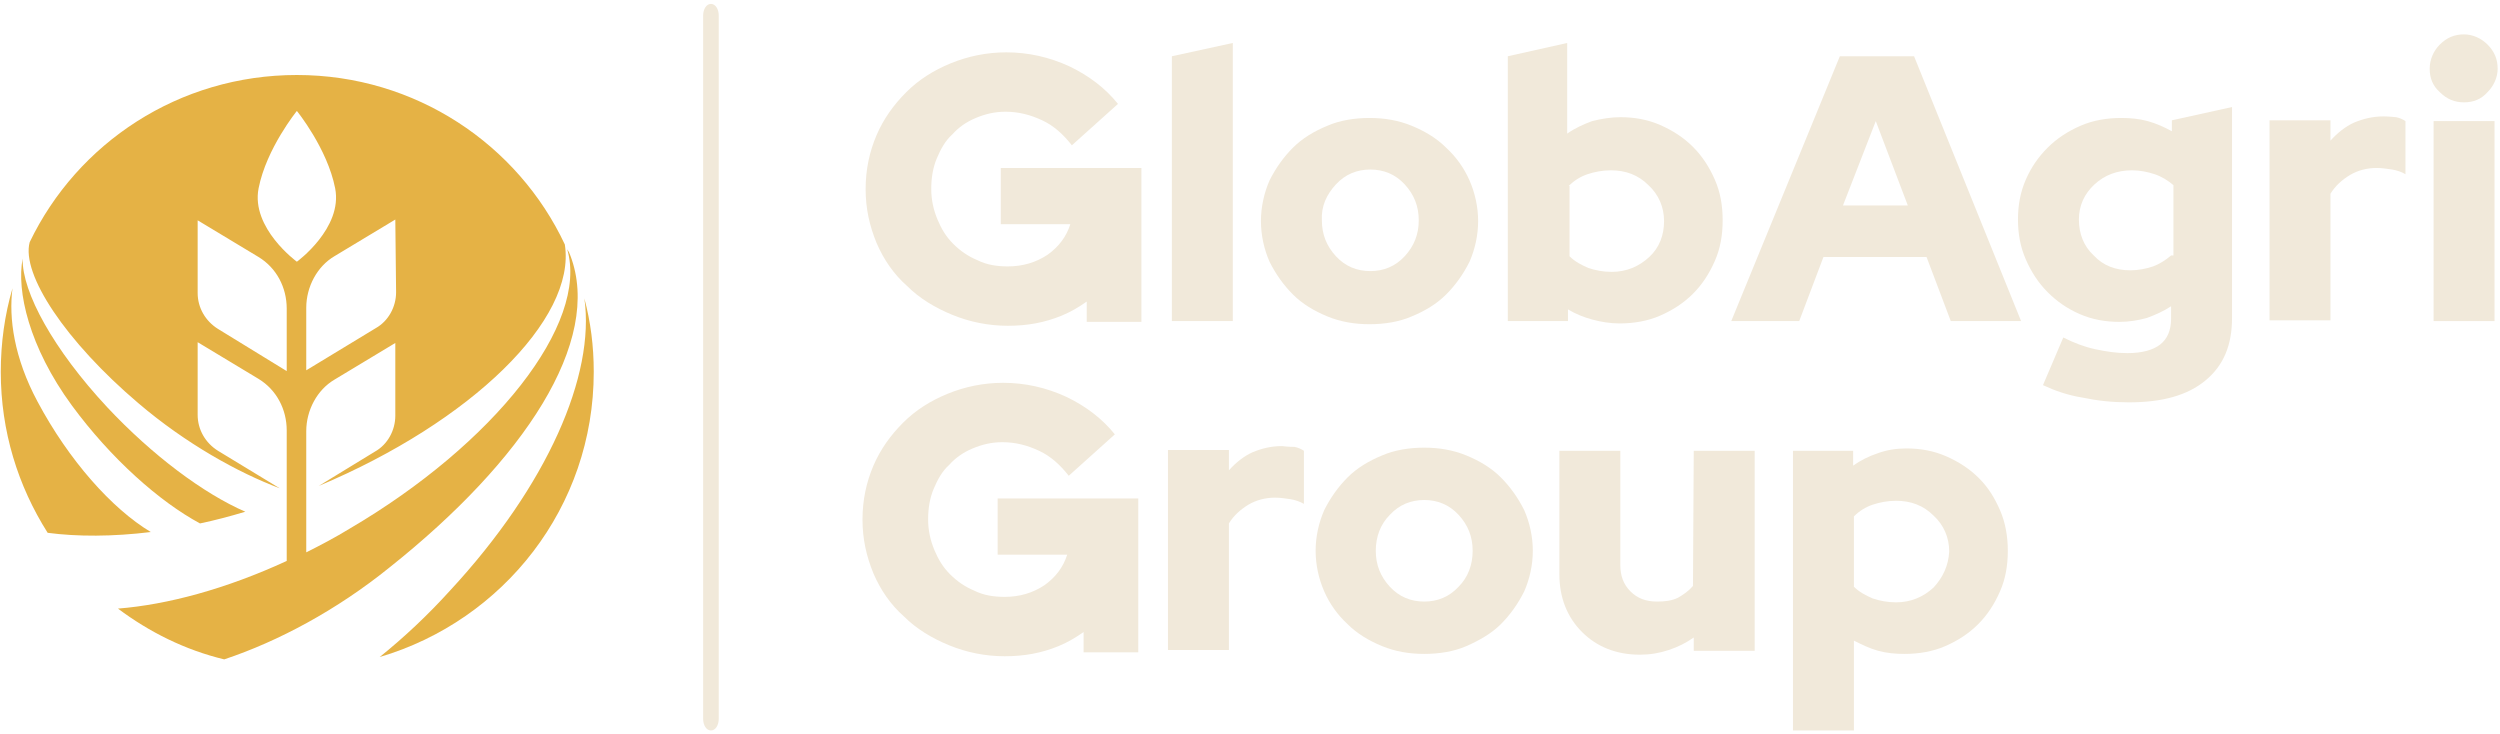
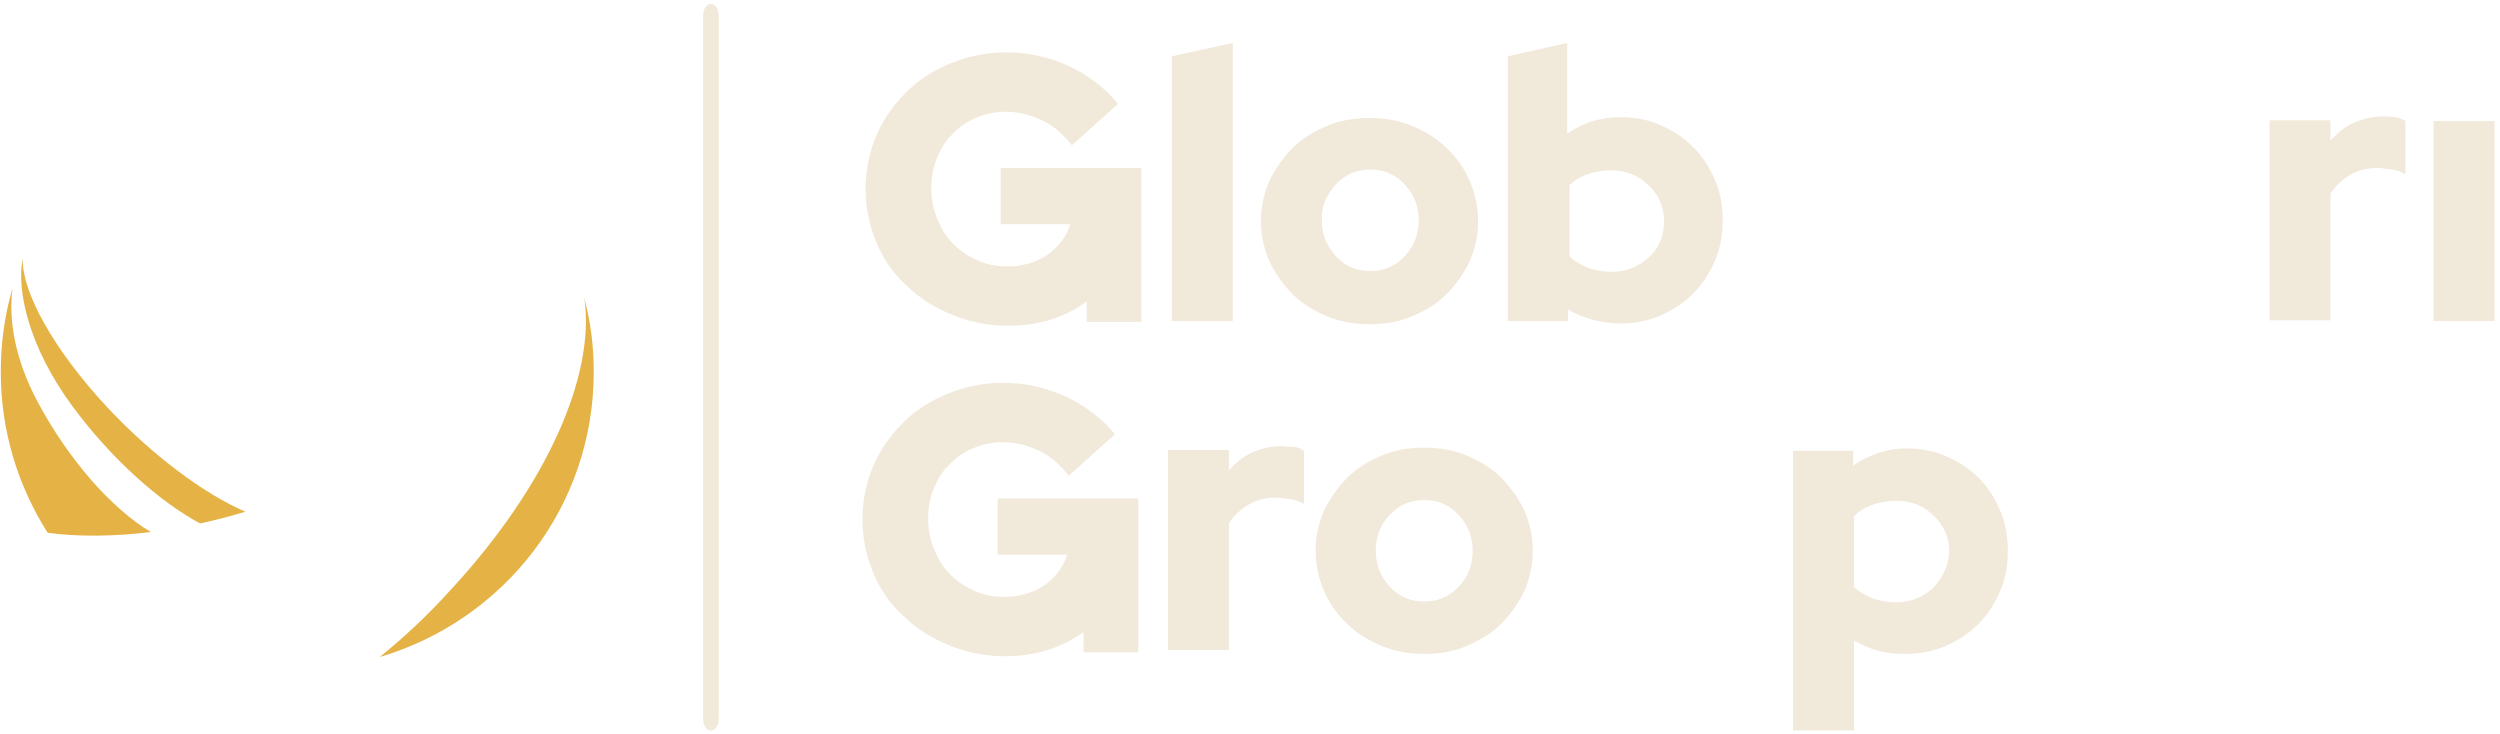
<svg xmlns="http://www.w3.org/2000/svg" version="1.1" id="Layer_1" x="0px" y="0px" viewBox="0 0 320 94" style="enable-background:new 0 0 320 94;" xml:space="preserve">
  <style type="text/css">
	.st0{fill:#F1E9DA;}
	.st1{fill:#E5B245;}
</style>
  <g>
    <polygon class="st0" points="157.8,5.5 150,7.2 150,41.1 157.8,41.1  " />
    <path class="st0" d="M165.5,37.7c1.2,1.2,2.7,2.1,4.4,2.8s3.5,1,5.4,1s3.8-0.3,5.4-1c1.7-0.7,3.2-1.6,4.4-2.8s2.2-2.6,3-4.2   c0.7-1.6,1.1-3.4,1.1-5.2c0-1.8-0.4-3.6-1.1-5.2c-0.7-1.6-1.7-3-3-4.2c-1.2-1.2-2.7-2.1-4.4-2.8c-1.7-0.7-3.5-1-5.4-1   s-3.8,0.3-5.4,1c-1.7,0.7-3.2,1.6-4.4,2.8c-1.2,1.2-2.2,2.6-3,4.2c-0.7,1.6-1.1,3.4-1.1,5.2c0,1.8,0.4,3.6,1.1,5.2   C163.3,35.1,164.3,36.5,165.5,37.7z M171,23.6c1.2-1.3,2.7-1.9,4.4-1.9s3.2,0.6,4.4,1.9s1.8,2.8,1.8,4.6c0,1.8-0.6,3.3-1.8,4.6   s-2.7,1.9-4.4,1.9s-3.2-0.6-4.4-1.9c-1.2-1.3-1.8-2.8-1.8-4.6C169.1,26.4,169.8,24.9,171,23.6z" />
    <path class="st0" d="M200.7,39.6c1,0.6,2,1,3.1,1.3s2.3,0.5,3.5,0.5c1.8,0,3.6-0.3,5.2-1c1.6-0.7,3-1.6,4.2-2.8s2.1-2.6,2.8-4.2   s1-3.3,1-5.2s-0.3-3.6-1-5.2s-1.6-3-2.8-4.2s-2.6-2.1-4.2-2.8s-3.3-1-5.1-1c-1.2,0-2.4,0.2-3.6,0.5c-1.1,0.4-2.2,0.9-3.2,1.6V5.5   L193,7.2v33.9h7.7V39.6z M200.8,23.8c0.7-0.7,1.5-1.2,2.4-1.5s1.9-0.5,3-0.5c1.9,0,3.5,0.6,4.8,1.9c1.3,1.2,2,2.8,2,4.6   s-0.6,3.4-1.9,4.6c-1.3,1.2-2.9,1.9-4.8,1.9c-1.1,0-2.1-0.2-3-0.5c-0.9-0.4-1.7-0.8-2.4-1.5v-9H200.8z" />
-     <path class="st0" d="M235.5,7.2l-13.9,33.9h8.7l3.1-8.2h13.2l3.1,8.2h9L245,7.2H235.5z M235.9,26.3l4.2-10.8l4.1,10.8H235.9z" />
    <path class="st0" d="M305.1,14.9c-1.4,0-2.6,0.3-3.8,0.8c-1.1,0.5-2.1,1.3-3,2.3v-2.6h-7.8V41h7.8V24.8c0.6-1,1.5-1.8,2.5-2.4   s2.2-0.9,3.4-0.9c0.7,0,1.3,0.1,2,0.2c0.6,0.1,1.2,0.3,1.7,0.6v-6.8c-0.3-0.2-0.7-0.4-1.2-0.5C306.5,15,305.9,14.9,305.1,14.9z" />
-     <path class="st0" d="M315.4,13.1c1.2,0,2.2-0.4,3-1.3c0.8-0.8,1.3-1.9,1.3-3c0-1.2-0.4-2.2-1.3-3.1c-0.8-0.8-1.9-1.3-3-1.3   c-1.2,0-2.2,0.4-3.1,1.3c-0.8,0.8-1.3,1.9-1.3,3.1s0.4,2.2,1.3,3C313.2,12.7,314.2,13.1,315.4,13.1z" />
    <rect x="311.5" y="15.5" class="st0" width="7.8" height="25.6" />
-     <path class="st0" d="M278,16.8c-0.9-0.5-2-1-3.1-1.3s-2.2-0.4-3.4-0.4c-1.8,0-3.6,0.3-5.2,1c-1.6,0.7-3,1.6-4.2,2.8   c-1.2,1.2-2.1,2.5-2.8,4.1c-0.7,1.6-1,3.3-1,5.1c0,1.8,0.3,3.5,1,5.1s1.6,3,2.8,4.2c1.2,1.2,2.5,2.1,4.1,2.8s3.3,1,5.1,1   c1.2,0,2.4-0.2,3.5-0.5c1.1-0.4,2.2-0.9,3.1-1.5v1.6c0,1.5-0.5,2.6-1.4,3.3s-2.3,1.1-4.2,1.1c-1.4,0-2.7-0.2-4.1-0.5   s-2.7-0.8-4.1-1.5l-2.6,6.1c1.5,0.7,3.2,1.3,5.1,1.6c1.9,0.4,3.8,0.6,5.9,0.6c4.3,0,7.5-0.9,9.8-2.8c2.3-1.9,3.4-4.5,3.4-8v-27   l-7.7,1.7L278,16.8L278,16.8z M277.9,32.7c-0.7,0.6-1.5,1.1-2.3,1.4c-0.9,0.3-1.9,0.5-2.9,0.5c-1.9,0-3.5-0.6-4.7-1.9   c-1.3-1.2-1.9-2.8-1.9-4.6c0-1.8,0.7-3.3,2-4.5s2.9-1.8,4.8-1.8c1,0,2,0.2,2.9,0.5s1.7,0.8,2.4,1.4v9H277.9z" />
    <path class="st0" d="M127.8,28.7h9.2c-0.5,1.6-1.5,2.9-2.9,3.9c-1.5,1-3.2,1.5-5.1,1.5c-1.4,0-2.7-0.2-3.9-0.8   c-1.2-0.5-2.2-1.2-3.1-2.1s-1.5-1.9-2-3.1s-0.8-2.5-0.8-3.9s0.2-2.7,0.7-3.9c0.5-1.2,1.1-2.3,2-3.1c0.8-0.9,1.8-1.6,3-2.1   s2.4-0.8,3.8-0.8c1.7,0,3.2,0.4,4.7,1.1c1.5,0.7,2.7,1.8,3.8,3.2l5.9-5.3c-1.6-2-3.7-3.6-6.2-4.8c-2.6-1.2-5.3-1.8-8.1-1.8   c-2.5,0-4.9,0.5-7.1,1.4s-4.1,2.1-5.7,3.7s-2.9,3.4-3.8,5.5s-1.4,4.4-1.4,6.9s0.5,4.7,1.4,6.9c0.9,2.1,2.2,4,3.9,5.5   c1.6,1.6,3.6,2.8,5.8,3.7c2.2,0.9,4.6,1.4,7.1,1.4c2.5,0,4.7-0.4,6.9-1.3c1.2-0.5,2.2-1.1,3.2-1.8v2.6h7V21.5h-18v7.2H127.8z" />
    <path class="st0" d="M127.4,71h9.2c-0.5,1.6-1.5,2.9-2.9,3.9c-1.5,1-3.2,1.5-5.1,1.5c-1.4,0-2.7-0.2-3.9-0.8   c-1.2-0.5-2.2-1.2-3.1-2.1s-1.5-1.9-2-3.1s-0.8-2.5-0.8-3.9s0.2-2.7,0.7-3.9s1.1-2.3,2-3.1c0.8-0.9,1.8-1.6,3-2.1s2.4-0.8,3.8-0.8   c1.7,0,3.2,0.4,4.7,1.1c1.5,0.7,2.7,1.8,3.8,3.2l5.9-5.3c-1.6-2-3.7-3.6-6.2-4.8c-2.6-1.2-5.3-1.8-8.1-1.8c-2.5,0-4.9,0.5-7.1,1.4   s-4.1,2.1-5.7,3.7c-1.6,1.6-2.9,3.4-3.8,5.5s-1.4,4.4-1.4,6.9s0.5,4.7,1.4,6.9c0.9,2.1,2.2,4,3.9,5.5c1.6,1.6,3.6,2.8,5.8,3.7   c2.2,0.9,4.6,1.4,7.1,1.4c2.5,0,4.7-0.4,6.9-1.3c1.2-0.5,2.2-1.1,3.2-1.8v2.6h7V63.8h-18V71H127.4z" />
    <path class="st0" d="M164.1,57.1c-1.4,0-2.6,0.3-3.8,0.8c-1.1,0.5-2.1,1.3-3,2.3v-2.6h-7.8v25.6h7.8V67c0.6-1,1.5-1.8,2.5-2.4   s2.2-0.9,3.4-0.9c0.7,0,1.3,0.1,2,0.2c0.6,0.1,1.2,0.3,1.7,0.6v-6.8c-0.3-0.2-0.7-0.4-1.2-0.5C165.5,57.2,164.9,57.2,164.1,57.1z" />
    <path class="st0" d="M192.1,61.1c-1.2-1.2-2.7-2.1-4.4-2.8s-3.5-1-5.4-1s-3.8,0.3-5.4,1c-1.7,0.7-3.2,1.6-4.4,2.8s-2.2,2.6-3,4.2   c-0.7,1.6-1.1,3.4-1.1,5.2c0,1.8,0.4,3.6,1.1,5.2c0.7,1.6,1.7,3,3,4.2c1.2,1.2,2.7,2.1,4.4,2.8c1.7,0.7,3.5,1,5.4,1s3.8-0.3,5.4-1   s3.2-1.6,4.4-2.8c1.2-1.2,2.2-2.6,3-4.2c0.7-1.6,1.1-3.4,1.1-5.2c0-1.8-0.4-3.6-1.1-5.2C194.3,63.7,193.3,62.3,192.1,61.1z    M186.7,75.1c-1.2,1.3-2.7,1.9-4.4,1.9s-3.2-0.6-4.4-1.9s-1.8-2.8-1.8-4.6c0-1.8,0.6-3.4,1.8-4.6c1.2-1.3,2.7-1.9,4.4-1.9   s3.2,0.6,4.4,1.9s1.8,2.8,1.8,4.6C188.5,72.3,187.9,73.9,186.7,75.1z" />
-     <path class="st0" d="M216.7,75c-0.5,0.6-1.2,1.1-1.9,1.5c-0.8,0.4-1.7,0.5-2.7,0.5c-1.4,0-2.5-0.4-3.4-1.3s-1.3-2-1.3-3.4V57.7   h-7.8v15.8c0,3,1,5.5,2.9,7.4s4.4,2.9,7.4,2.9c1.3,0,2.5-0.2,3.7-0.6s2.2-0.9,3.2-1.6v1.7h7.8V57.7h-7.8L216.7,75L216.7,75z" />
    <path class="st0" d="M253.3,61.2c-1.2-1.2-2.6-2.1-4.2-2.8c-1.6-0.7-3.3-1-5.1-1c-1.3,0-2.5,0.2-3.6,0.6c-1.2,0.4-2.2,0.9-3.2,1.6   v-1.9h-7.7v35.8h7.8V82c1,0.5,2,1,3.1,1.3s2.2,0.4,3.4,0.4c1.8,0,3.6-0.3,5.2-1c1.6-0.7,3-1.6,4.2-2.8c1.2-1.2,2.1-2.6,2.8-4.2   c0.7-1.6,1-3.3,1-5.2c0-1.8-0.3-3.6-1-5.2S254.5,62.4,253.3,61.2z M247.5,75.2c-1.3,1.2-2.9,1.9-4.8,1.9c-1.1,0-2.1-0.2-3-0.5   c-0.9-0.4-1.7-0.8-2.4-1.5v-9c0.7-0.7,1.5-1.2,2.4-1.5s1.9-0.5,3-0.5c1.9,0,3.5,0.6,4.8,1.9c1.3,1.2,2,2.8,2,4.6   C249.4,72.4,248.7,73.9,247.5,75.2z" />
  </g>
  <path class="st0" d="M91,93.5L91,93.5c0.6,0,1-0.7,1-1.5V2c0-0.8-0.4-1.5-1-1.5S90,1.2,90,2v90C90,92.8,90.4,93.5,91,93.5" />
  <g>
    <path class="st1" d="M19.3,68.1c-5-3-10.5-9.2-14.5-16.7c-3-5.6-3.7-10.7-3.2-14.5c-1,3.4-1.5,7-1.5,10.7c0,7.6,2.2,14.6,6,20.6   C9.9,68.7,14.4,68.7,19.3,68.1z" />
    <path class="st1" d="M13.7,52.1c-6.8-7.3-10.9-14.7-10.8-19c-0.8,4.1,0.8,11.3,6.3,18.8c5,6.8,11.2,12.3,16.4,15.1   c1.9-0.4,3.8-0.9,5.8-1.5C26.1,63.2,19.5,58.3,13.7,52.1z" />
    <path class="st1" d="M76,47.6c0-3.3-0.4-6.4-1.2-9.4c1.4,9.8-4.7,23.9-17.2,37.4c-2.9,3.2-5.9,6-9,8.5C64.5,79.4,76,64.9,76,47.6z" />
-     <path class="st1" d="M73,32.7c-0.1-0.3-0.2-0.5-0.4-0.8c2.8,9.5-9.3,24.9-27.9,35.8c-1.8,1.1-3.7,2.1-5.5,3v-7.5v-8   c0-2.7,1.4-5.3,3.6-6.6l7.8-4.7v9.3c0,1.9-1,3.7-2.6,4.6l-7.2,4.4c19.5-8.2,33-21.3,31.5-30.9C66.3,18.5,53.2,9.6,38,9.6   C22.9,9.6,9.9,18.3,3.8,31c-1.1,4.1,4.6,12.7,13.9,20.6c6.1,5.2,12.8,8.9,18.1,10.9l-7.9-4.8c-1.6-1-2.6-2.7-2.6-4.6v-9.3l7.8,4.7   c2.3,1.4,3.6,3.9,3.6,6.6v8v8.7c-7.8,3.6-15.3,5.6-21.6,6.1c4,3,8.6,5.3,13.6,6.5c6.9-2.3,14.4-6.3,21.2-11.8   C67,59,77.2,43.7,73,32.7z M50.7,37.4c0,1.9-1,3.7-2.6,4.6l-8.9,5.4v-8c0-2.7,1.4-5.3,3.6-6.6l7.8-4.7L50.7,37.4L50.7,37.4z    M33.1,24.1c1-5.1,4.9-9.9,4.9-9.9s3.9,4.8,4.9,9.9S38,33.5,38,33.5S32.1,29.2,33.1,24.1z M27.9,42.1c-1.6-1-2.6-2.7-2.6-4.6v-9.3   l7.8,4.7c2.3,1.4,3.6,3.9,3.6,6.6v8L27.9,42.1z" />
  </g>
</svg>